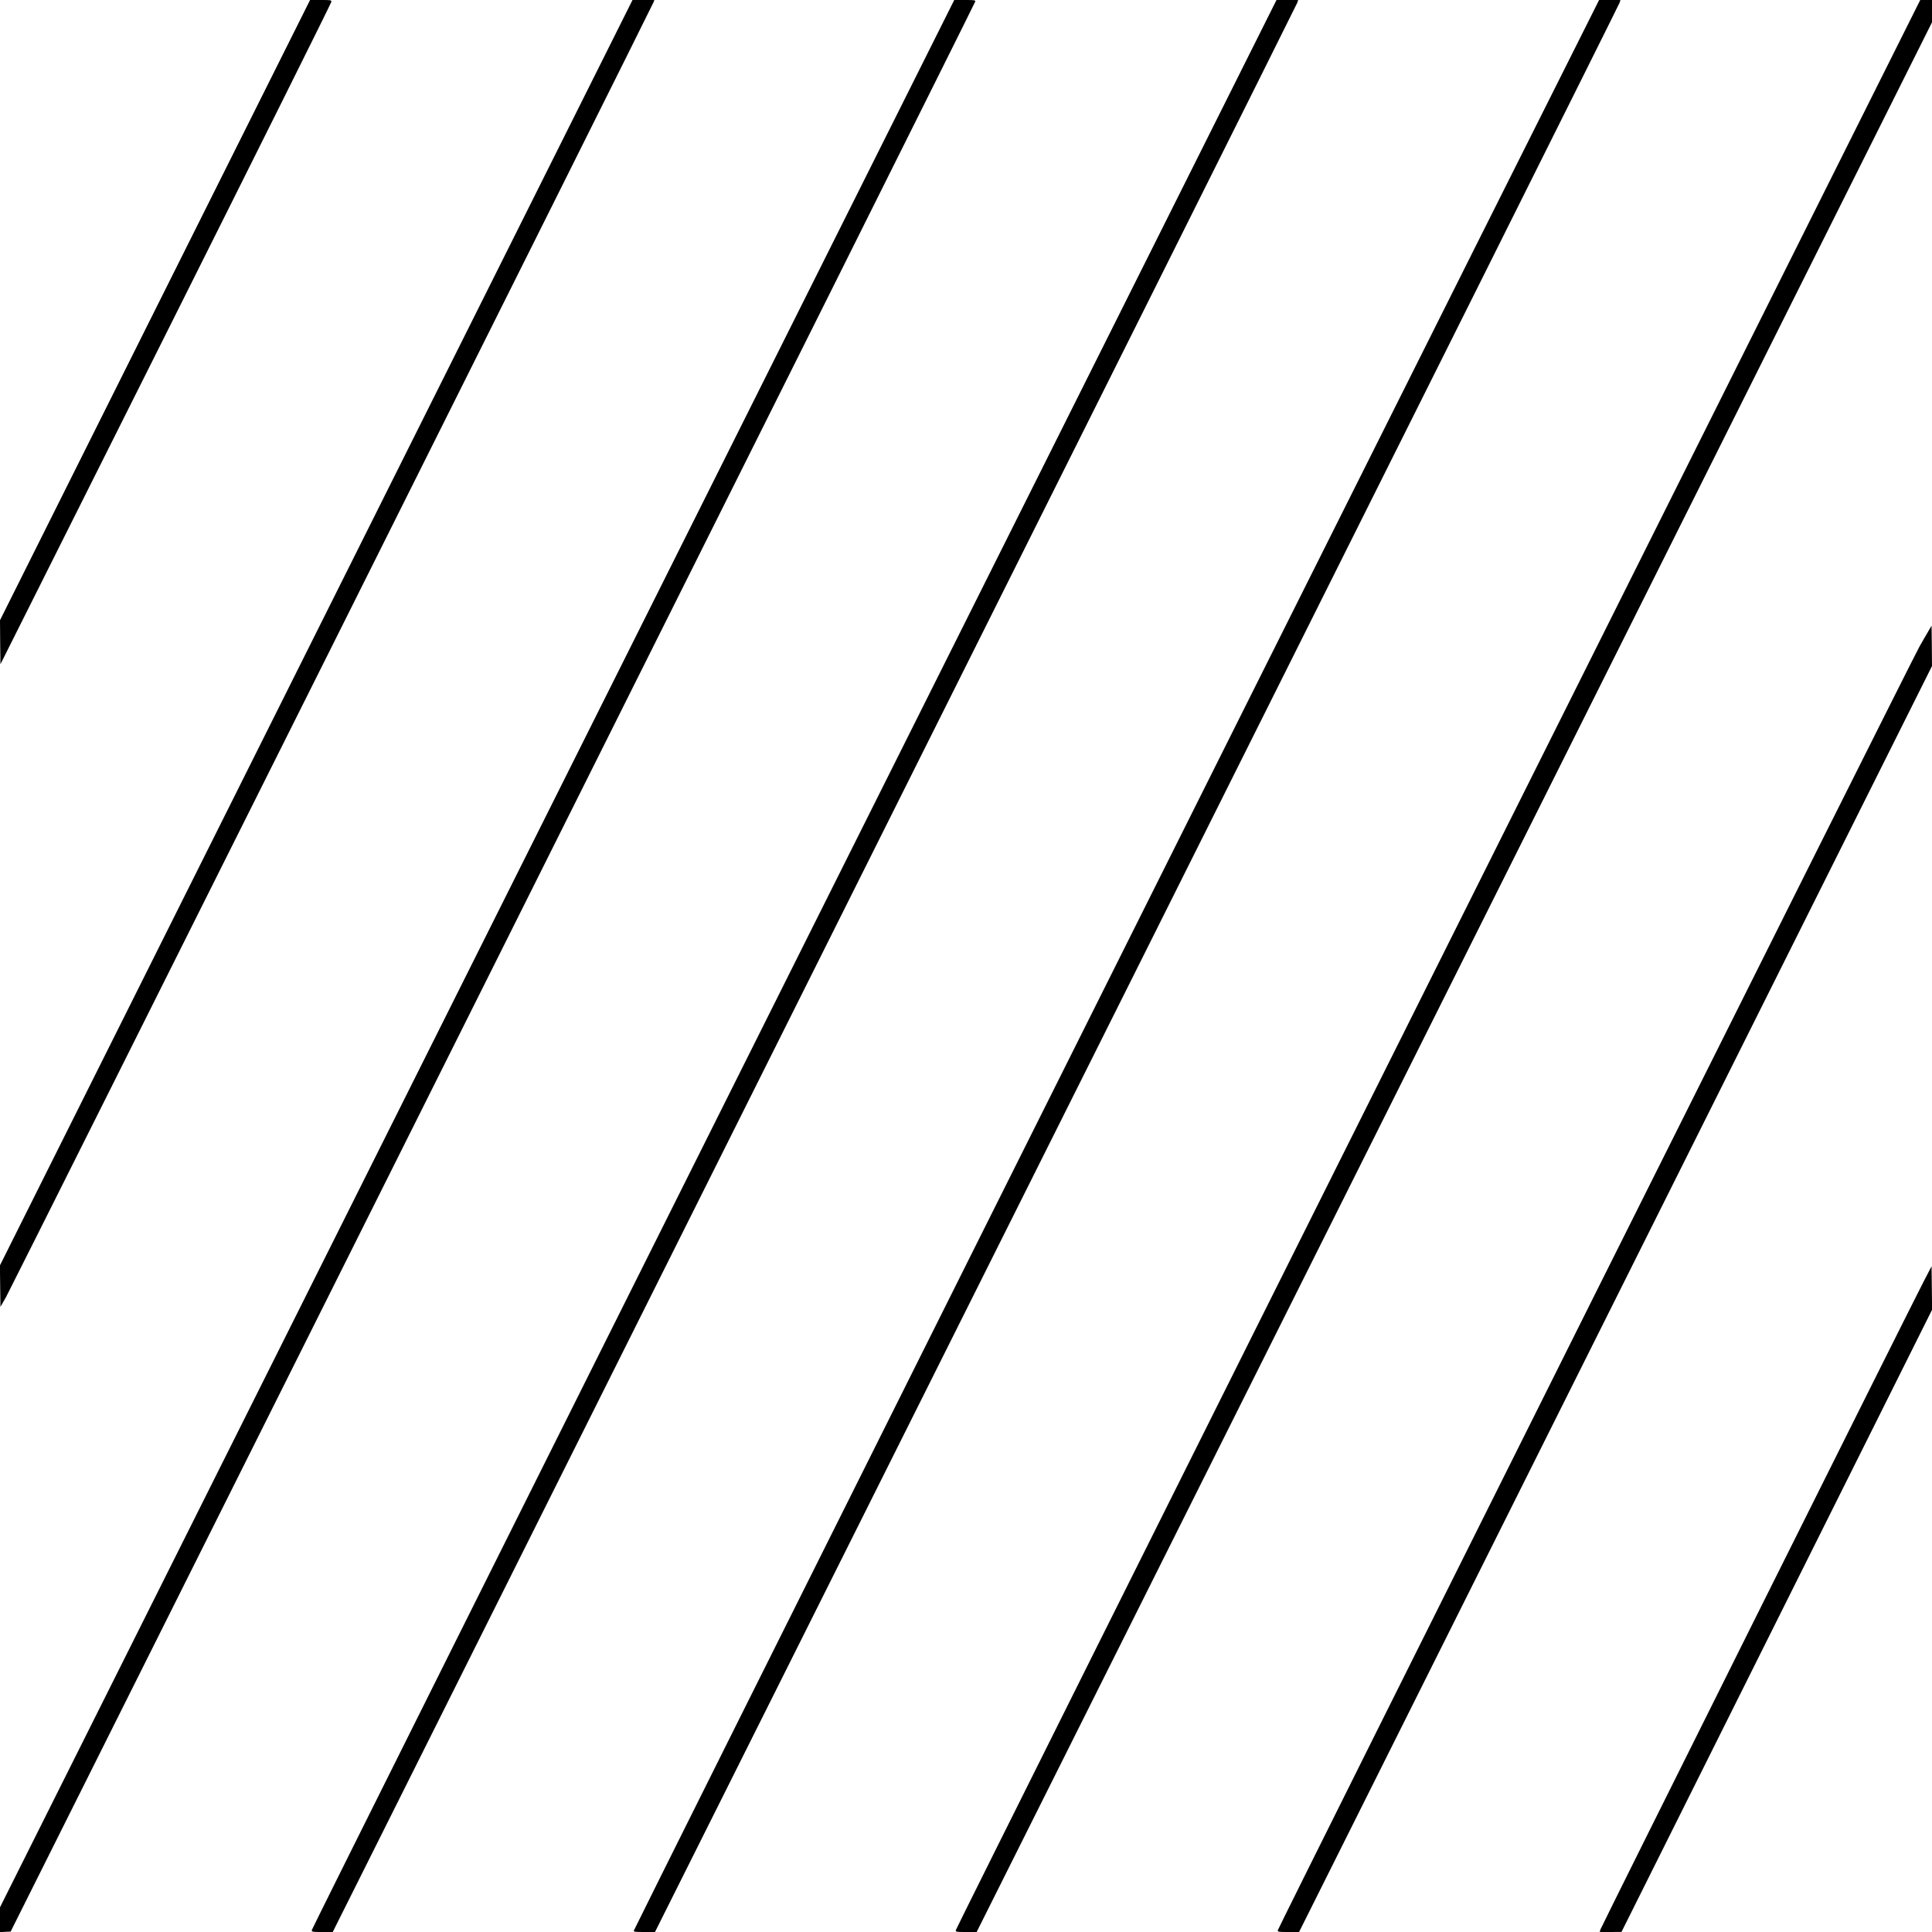
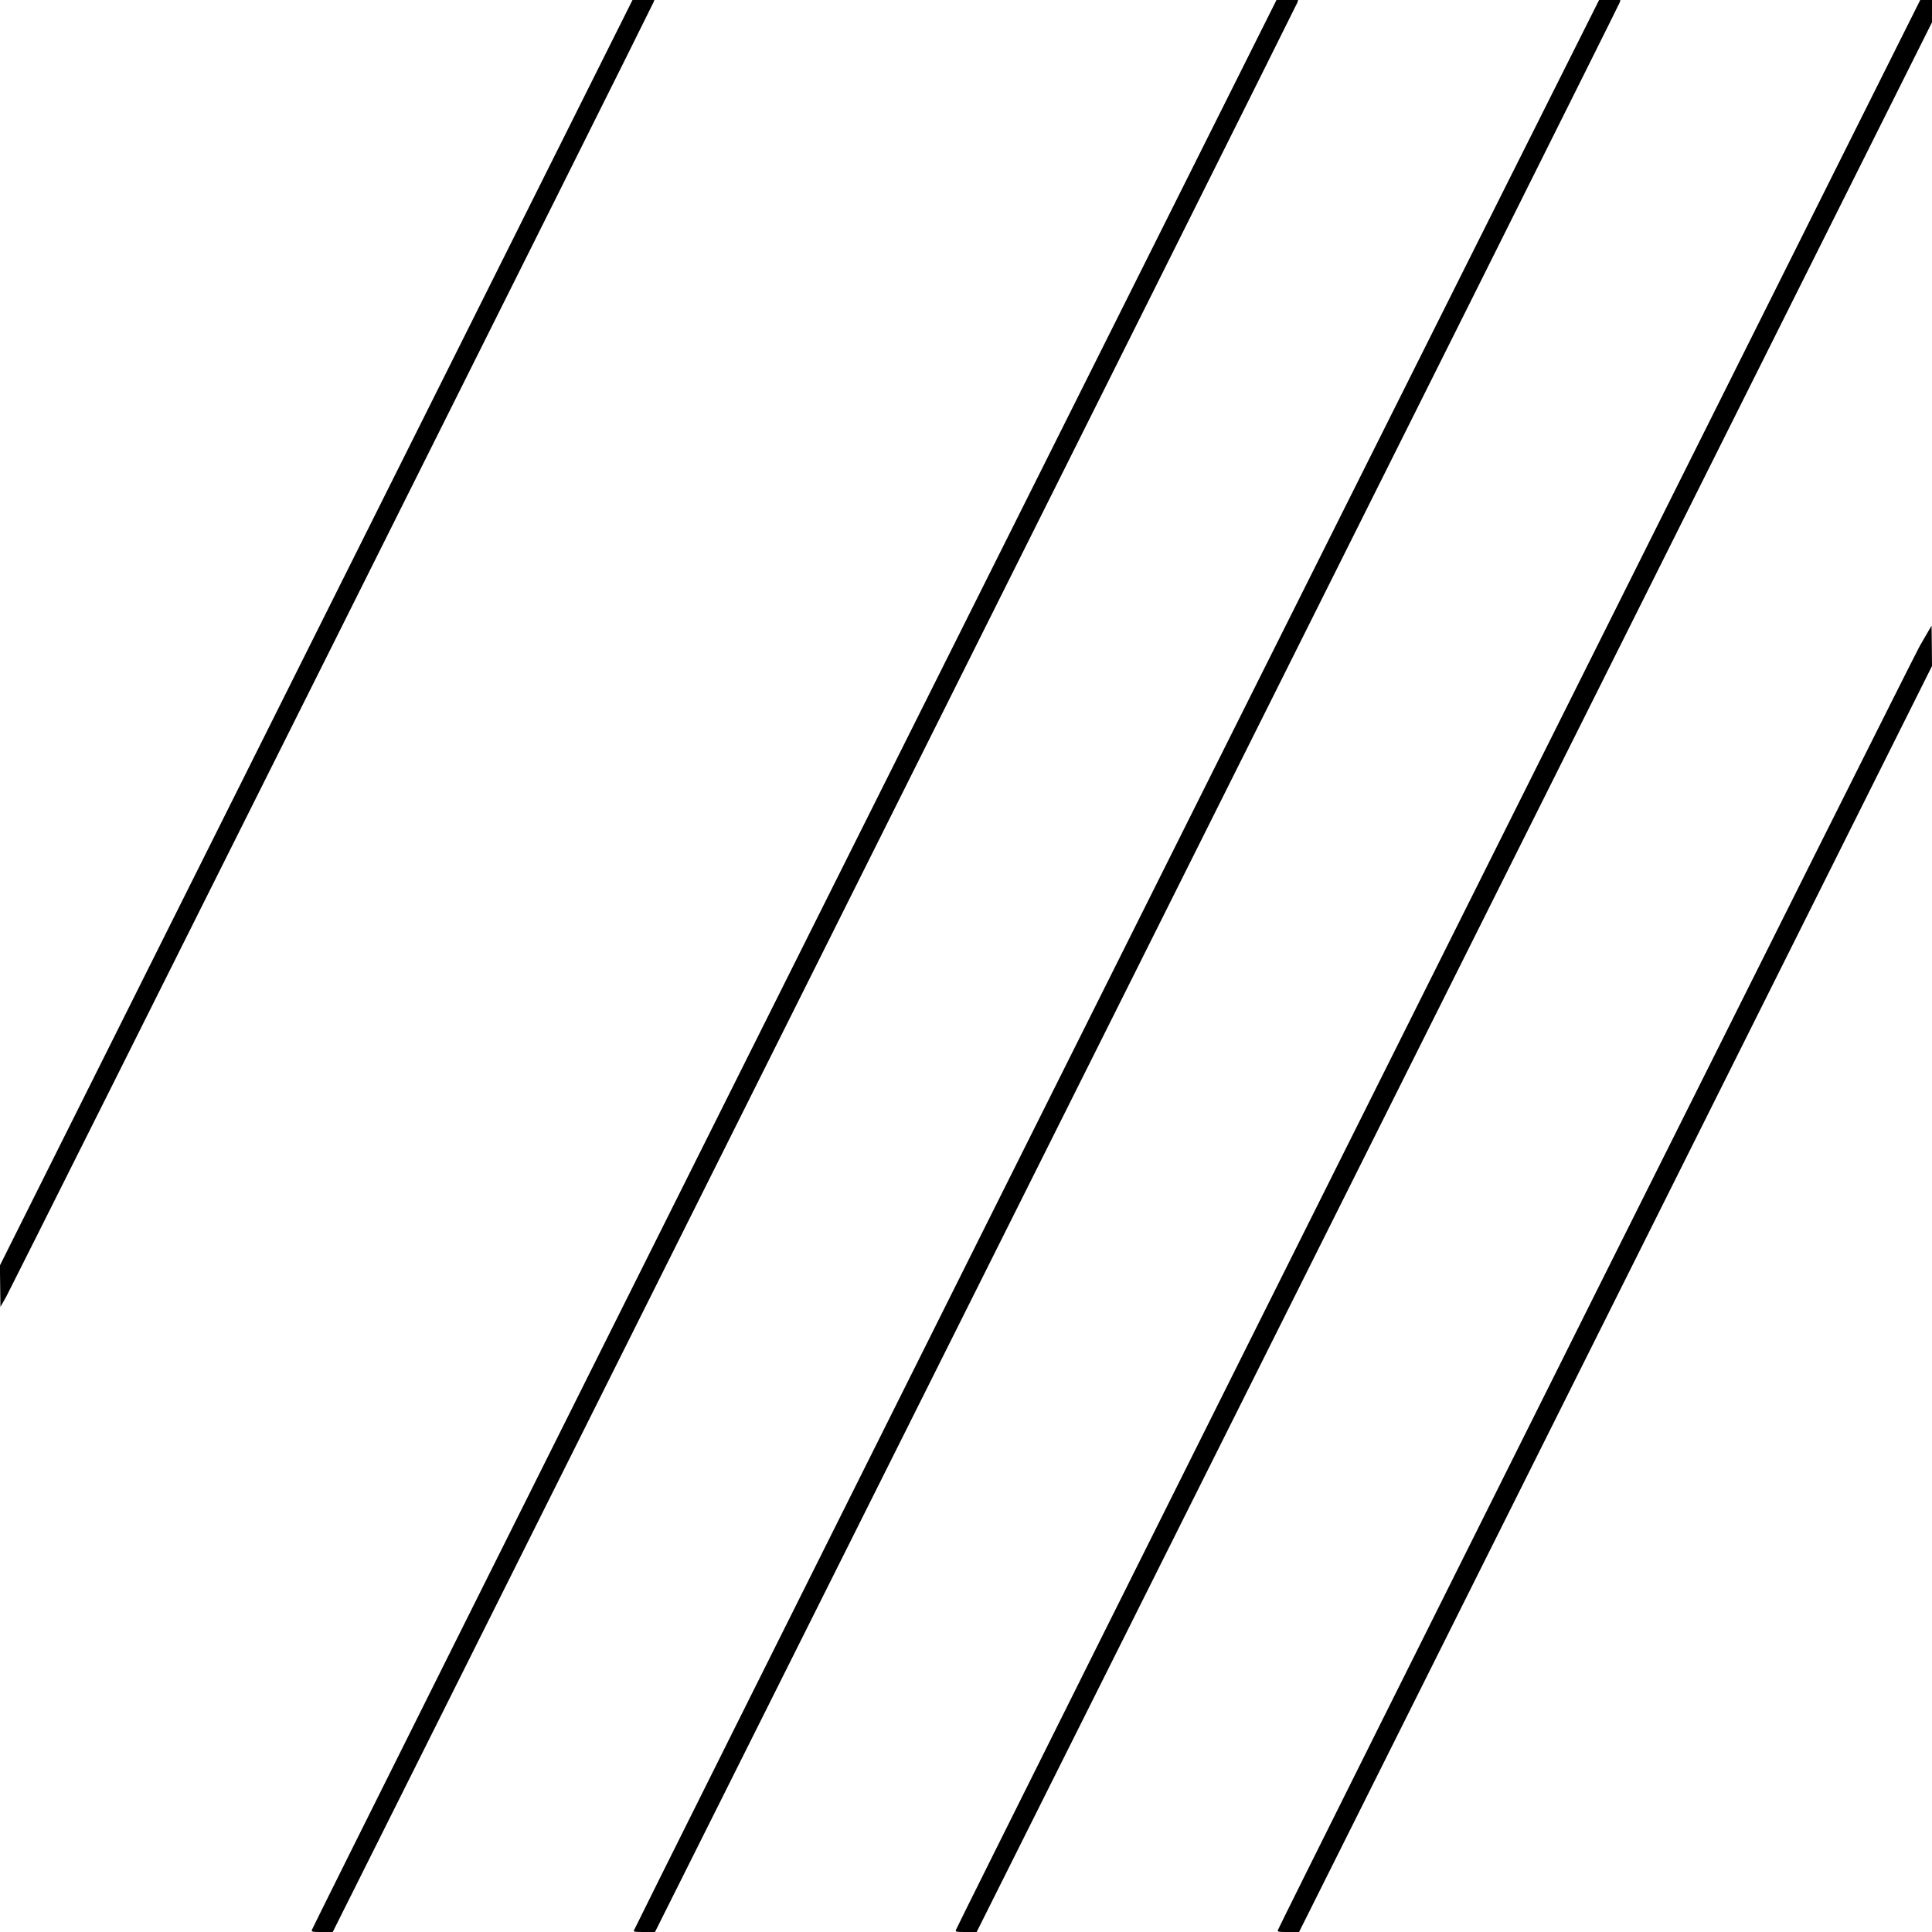
<svg xmlns="http://www.w3.org/2000/svg" version="1.0" width="599.972mm" height="599.972mm" viewBox="0 0 2268 2268" preserveAspectRatio="xMidYMid meet">
  <g transform="translate(0,2268) scale(0.1,-0.1)" fill="#000000" stroke="none">
-     <path d="M1820 19040 l-1820 -3641 2 -258 3 -259 1943 3878 c1068 2133 1942 3887 1942 3899 0 20 -4 21 -125 21 l-125 0 -1820 -3640z" />
    <path d="M3712 15253 l-3713 -7428 3 -244 3 -243 67 118 c68 122 7590 15161 7602 15202 l7 22 -128 0 -128 0 -3713 -7427z" />
-     <path d="M5601 11485 l-5601 -11195 0 -145 0 -146 63 3 62 3 5662 11320 c3114 6226 5662 11328 5662 11338 1 15 -11 17 -123 17 l-124 0 -5601 -11195z" />
    <path d="M9322 11362 c-3114 -6226 -5662 -11328 -5662 -11340 0 -21 4 -22 123 -22 l123 0 5657 11310 c3112 6220 5662 11323 5667 11340 l9 30 -127 0 -127 0 -5663 -11318z" />
    <path d="M17357 19858 c-2617 -5221 -9917 -19828 -9917 -19843 0 -13 20 -15 124 -15 l125 0 5660 11313 c3113 6221 5663 11324 5666 11340 l7 27 -125 0 -125 0 -1415 -2822z" />
    <path d="M16881 11361 c-3114 -6226 -5661 -11329 -5661 -11340 0 -20 5 -21 123 -21 l122 0 5608 11209 5607 11209 0 131 0 131 -69 0 -69 0 -5661 -11319z" />
    <path d="M22634 15265 c-23 -38 -68 -117 -101 -175 -91 -158 -7533 -15047 -7533 -15070 0 -19 7 -20 125 -20 l125 0 3715 7430 3715 7431 -2 237 -3 237 -41 -70z" />
-     <path d="M22584 7640 c-167 -322 -3791 -7587 -3798 -7614 l-6 -26 127 0 128 1 1823 3652 1823 3652 -3 255 -3 255 -91 -175z" />
  </g>
</svg>